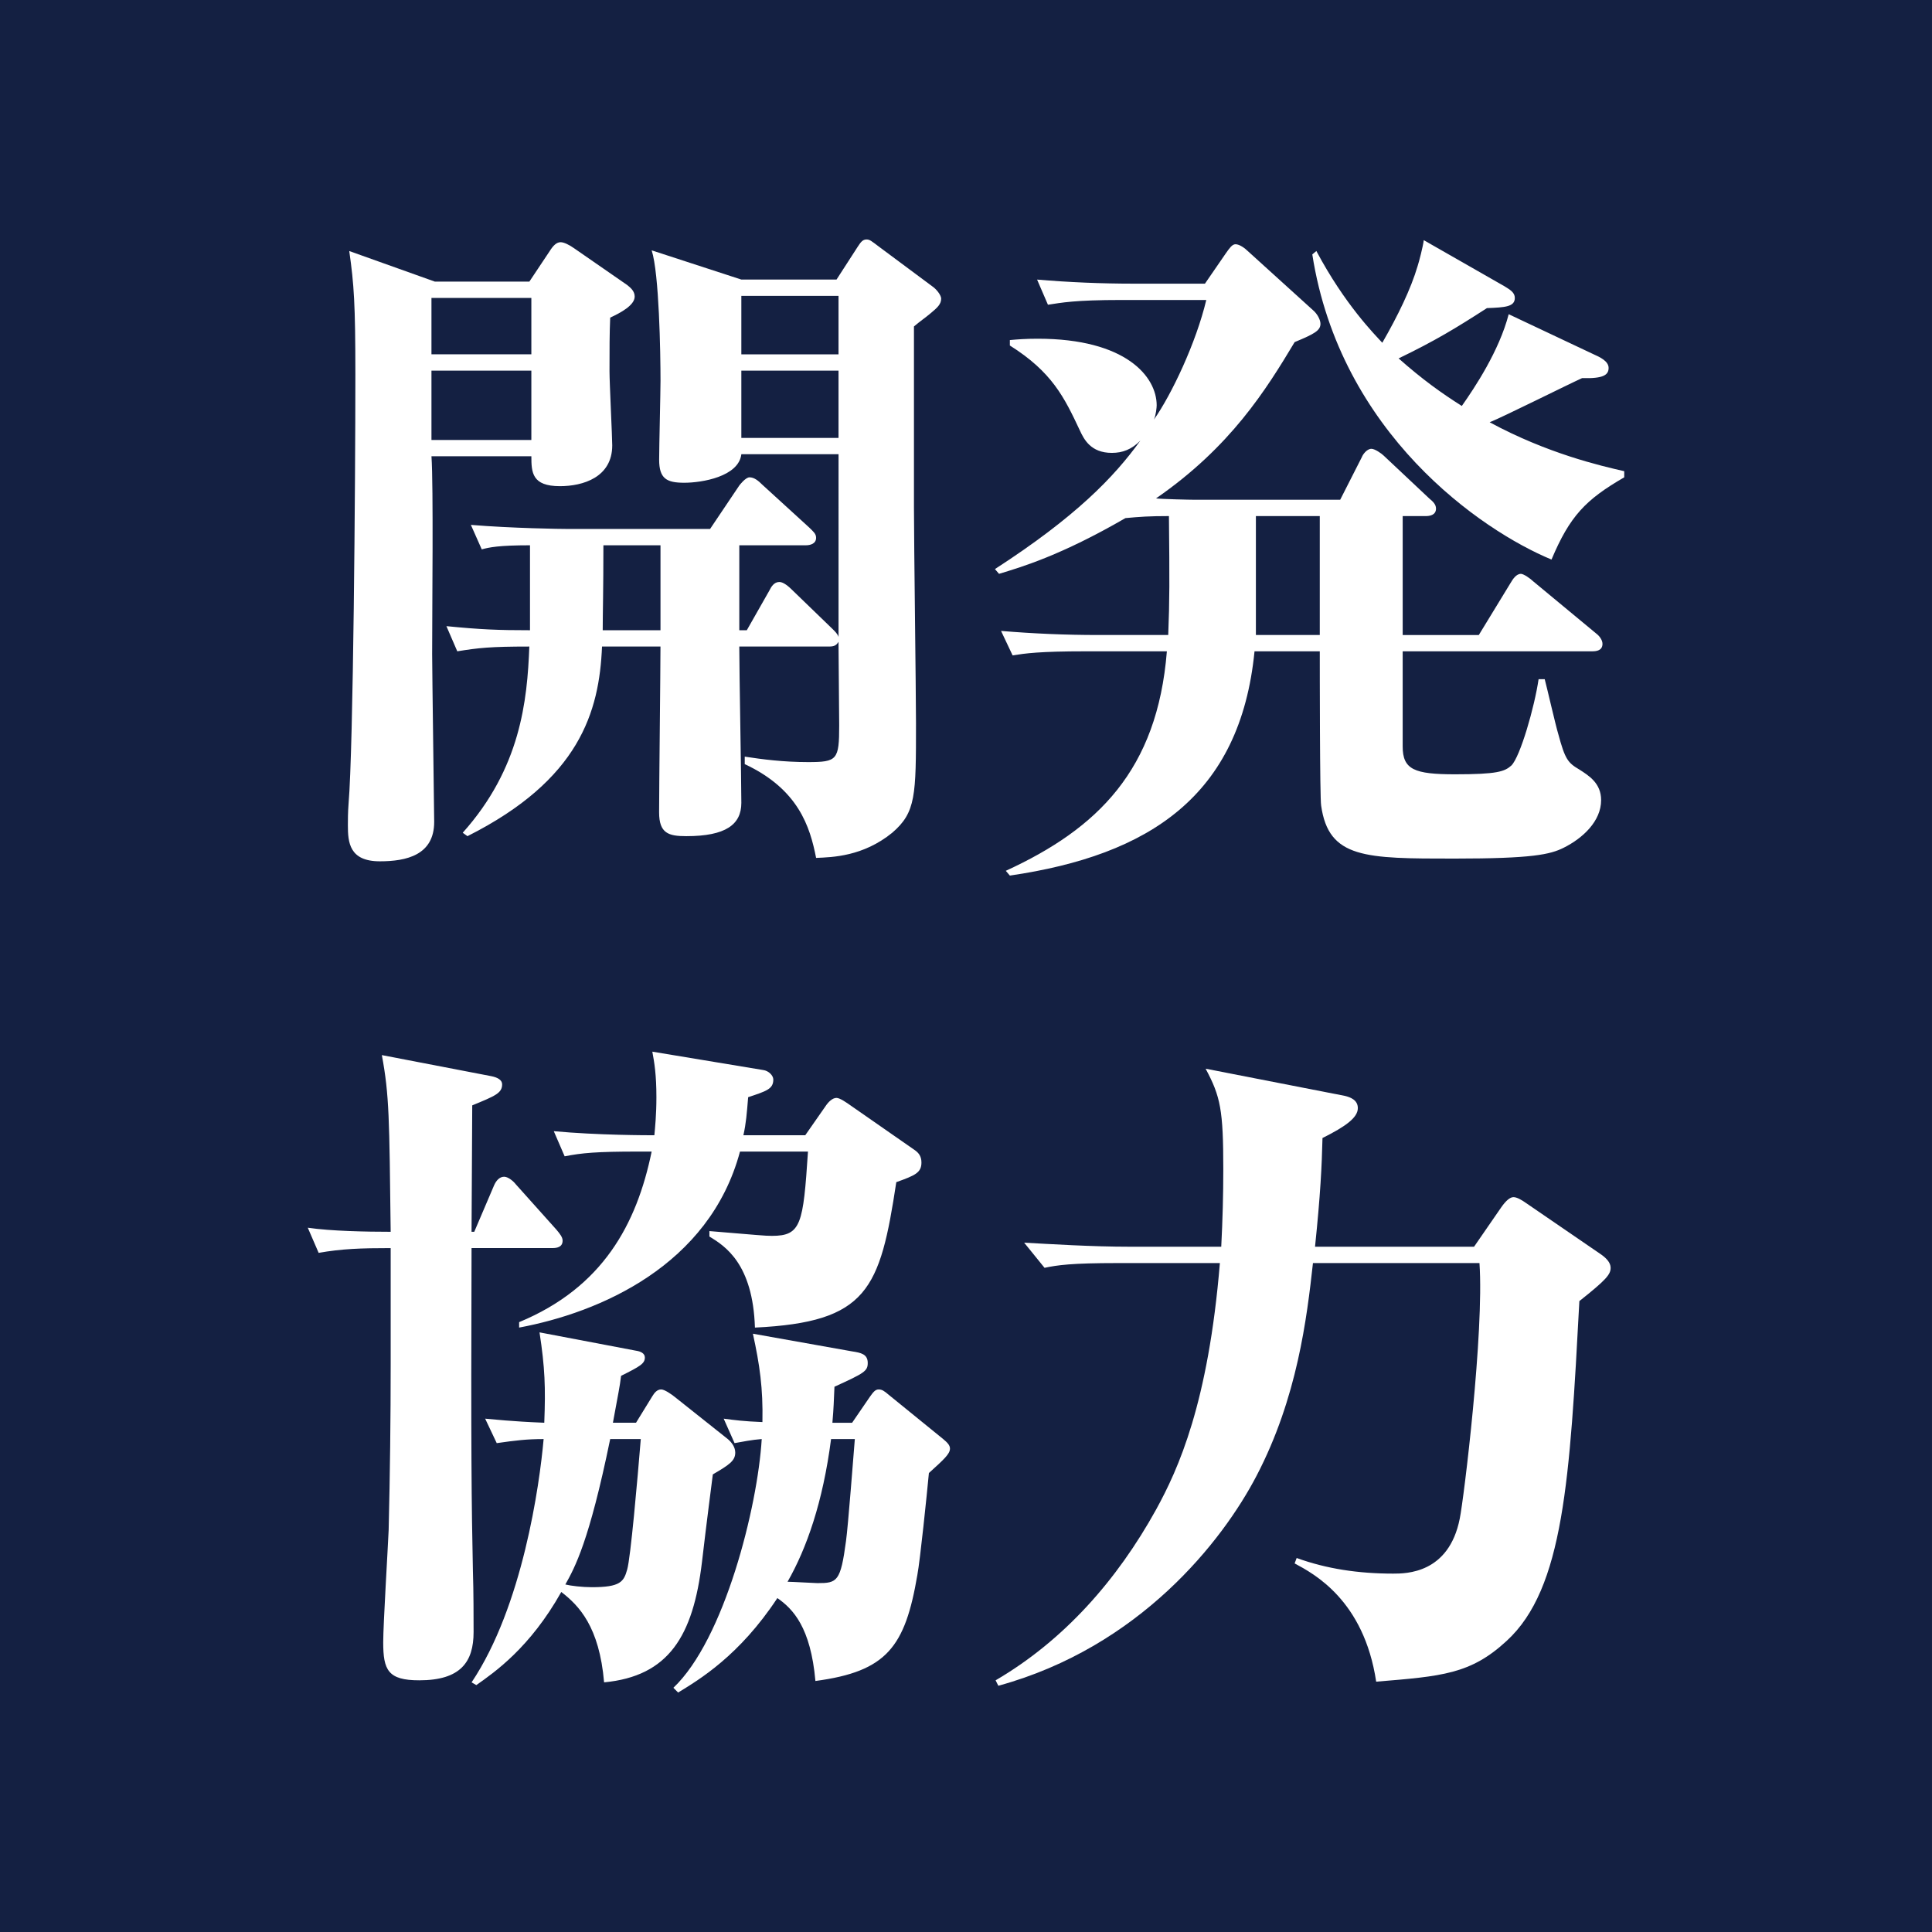
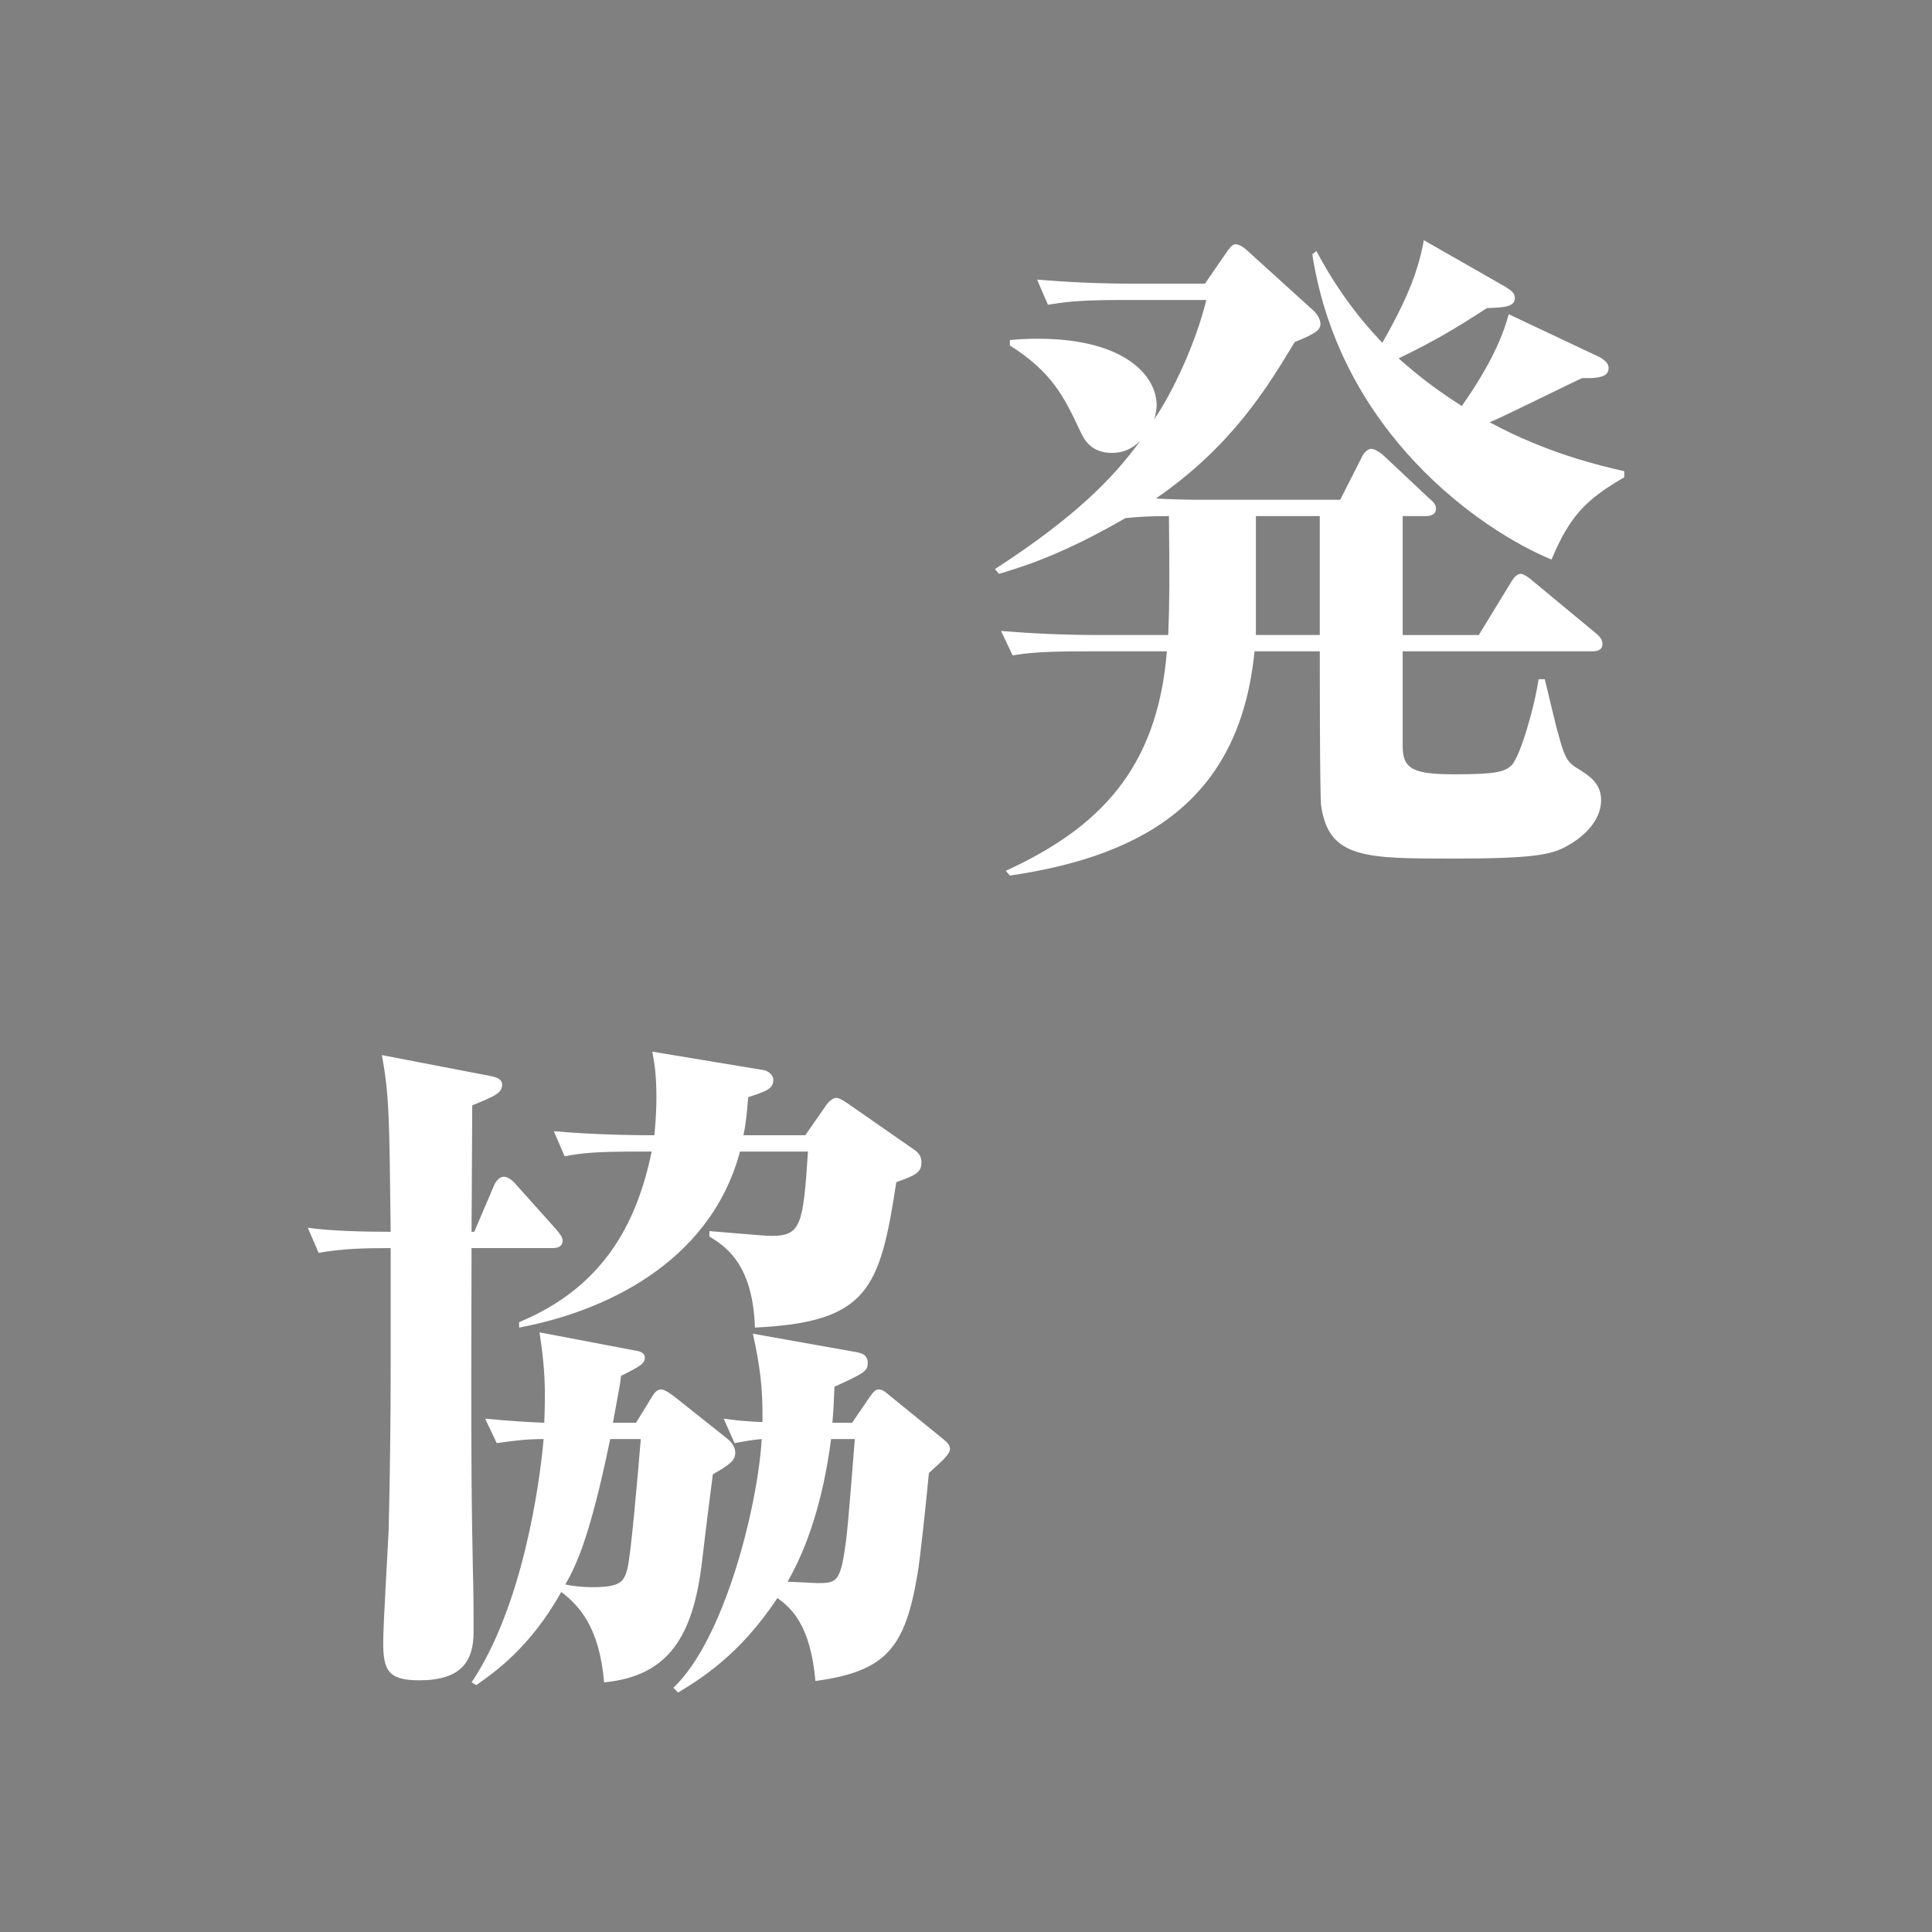
<svg xmlns="http://www.w3.org/2000/svg" version="1.1" id="レイヤー_1" x="0px" y="0px" width="174.161px" height="174.162px" viewBox="0 0 174.161 174.162" enable-background="new 0 0 174.161 174.162" xml:space="preserve">
  <rect x="0" y="0" width="174.161" height="174.162" fill="#808080" stroke="none" />
-   <rect x="0" fill="#142042" width="174.16" height="174.162" />
  <g>
-     <path fill="#FFFFFF" d="M55.006,28.633c-0.062,1.47-0.062,2.757-0.062,4.839c0,1.042,0.246,5.943,0.246,6.678   c0,2.88-2.635,3.676-4.717,3.676c-2.512,0-2.573-1.225-2.573-2.695h-9.005c0.184,2.695,0.061,13.661,0.061,17.828   c0,1.408,0.184,14.641,0.184,15.131c0,3.001-2.511,3.553-4.9,3.553c-2.757,0-2.88-1.716-2.88-3.246c0-0.429,0-1.164,0.062-1.961   c0.429-5.023,0.613-28.916,0.613-38.656c0-6.371-0.123-8.147-0.551-11.15l7.719,2.757h8.516l1.838-2.757   c0.306-0.489,0.612-0.796,0.98-0.796c0.307,0,0.796,0.246,1.225,0.552l4.778,3.309c0.307,0.244,0.674,0.551,0.674,1.041   C57.211,27.529,55.925,28.204,55.006,28.633z M47.899,26.856h-9.005v5.085h9.005V26.856z M47.899,33.411h-9.005v6.249h9.005V33.411   z M83.86,28.265c-0.429,0.368-0.98,0.735-1.471,1.164v16.295c0,3.125,0.184,16.726,0.184,19.482c0,6.493,0,8.025-2.143,9.863   c-2.635,2.144-5.393,2.205-6.862,2.267c-0.552-2.818-1.592-6.188-6.433-8.454v-0.675c1.594,0.246,3.492,0.491,5.699,0.491   c2.633,0,2.816-0.185,2.816-3.309c0-1.226-0.062-6.432-0.062-7.535c-0.183,0.306-0.366,0.429-0.857,0.429h-8.087   c0,2.268,0.185,12.129,0.185,14.09c0,1.96-1.409,3.003-4.962,3.003c-1.593,0-2.451-0.246-2.451-2.145   c0-2.328,0.123-12.804,0.123-14.948h-5.269c-0.245,5.881-2.021,12.008-12.129,17.093l-0.429-0.307   c5.208-5.82,5.82-11.885,6.004-16.786c-3.553,0-4.595,0.123-6.494,0.429l-0.98-2.267c3.125,0.306,4.656,0.368,7.535,0.368v-7.658   c-2.818,0-3.675,0.184-4.349,0.368l-0.98-2.206c3.737,0.307,8.086,0.367,8.761,0.367H64.01l2.635-3.92c0,0,0.551-0.735,0.92-0.735   c0.428,0,0.795,0.306,1.164,0.674l4.227,3.859c0.367,0.368,0.612,0.552,0.612,0.918c0,0.552-0.552,0.675-0.919,0.675h-6.004v7.658   h0.676l2.02-3.554c0.184-0.367,0.43-0.796,0.92-0.796c0.367,0,0.857,0.429,1.103,0.674l3.675,3.553   c0.246,0.245,0.491,0.489,0.552,0.735V40.946h-8.76c-0.245,2.021-3.553,2.572-5.147,2.572c-1.591,0-2.265-0.367-2.265-2.082   c0-1.104,0.123-6.126,0.123-7.106c0-2.573-0.123-9.68-0.797-11.763l8.087,2.635h8.577l1.898-2.94   c0.245-0.368,0.429-0.675,0.797-0.675c0.307,0,0.428,0.123,1.164,0.675l4.777,3.553c0.368,0.245,0.797,0.797,0.797,1.103   C84.84,27.407,84.534,27.713,83.86,28.265z M59.54,49.155h-5.146c0,4.104-0.062,6.126-0.062,7.658h5.208V49.155z M75.589,26.672   h-8.76v5.27h8.76V26.672z M75.589,33.411h-8.76v6.064h8.76V33.411z" />
    <path fill="#FFFFFF" d="M143.537,58.712h-17.092v8.577c0,2.082,1.042,2.511,4.719,2.511c3.798,0,4.471-0.244,5.083-0.796   c0.798-0.797,2.083-5.268,2.45-7.78h0.552c0.185,0.674,0.981,4.166,1.227,4.962c0.612,2.268,0.857,2.573,1.897,3.186   c0.858,0.552,1.961,1.226,1.961,2.757c0,1.899-1.654,3.432-3.37,4.289c-1.225,0.612-2.816,0.98-9.863,0.98   c-8.023,0-11.333,0-12.006-4.778c-0.122-0.675-0.122-12.314-0.122-13.907h-5.883c-1.285,13.049-9.494,18.378-22.055,20.217   l-0.366-0.43c8.271-3.798,13.661-9.065,14.519-19.787h-7.29c-4.228,0-5.452,0.184-6.616,0.367l-1.042-2.205   c2.941,0.245,5.821,0.368,8.762,0.368h6.309c0.123-3.125,0.123-4.901,0.063-10.721c-1.776,0-2.634,0.061-3.922,0.183   c-5.819,3.369-9.372,4.412-11.394,5.024L89.689,51.3c7.29-4.718,10.721-8.271,13.109-11.579c-0.797,0.797-1.594,1.104-2.573,1.104   c-1.9,0-2.513-1.227-2.88-2.022c-1.409-3.002-2.512-5.268-6.311-7.657v-0.49c0.676-0.062,1.41-0.122,2.513-0.122   c7.964,0,10.722,3.43,10.722,6.003c0,0.184-0.062,0.857-0.246,1.286c1.594-2.267,3.799-6.923,4.717-10.781h-7.657   c-4.228,0-5.392,0.244-6.616,0.429l-0.979-2.267c2.88,0.245,5.819,0.367,8.699,0.367h6.433l1.897-2.757   c0.307-0.429,0.552-0.797,0.857-0.797c0.369,0,0.858,0.368,1.104,0.612l5.881,5.331c0.369,0.306,0.675,0.857,0.675,1.226   c0,0.612-0.551,0.918-2.327,1.653c-2.573,4.288-5.76,9.435-12.498,14.09c0.489,0.062,3.001,0.123,3.553,0.123h13.049l1.961-3.859   c0.062-0.184,0.428-0.735,0.858-0.735c0.306,0,0.918,0.429,1.101,0.612l4.104,3.859c0.369,0.307,0.614,0.552,0.614,0.919   c0,0.613-0.614,0.675-0.921,0.675h-2.082v10.721h6.862l2.879-4.718c0.183-0.307,0.489-0.796,0.919-0.796   c0.245,0,0.857,0.429,1.103,0.673l5.696,4.718c0.245,0.184,0.552,0.552,0.552,0.919C144.456,58.65,143.904,58.712,143.537,58.712z    M118.972,46.521h-5.759v10.721h5.759V46.521z M139.861,50.441c-6.369-2.634-19.052-11.395-21.563-27.506l0.366-0.308   c2.573,4.841,5.271,7.536,5.944,8.271c1.409-2.449,2.573-4.839,3.186-6.922c0.121-0.368,0.49-1.777,0.551-2.327l7.29,4.165   c0.491,0.306,0.919,0.551,0.919,1.042c0,0.796-0.857,0.856-2.513,0.919c-2.756,1.776-4.655,2.939-7.963,4.533   c2.144,1.898,3.858,3.124,5.698,4.288c1.164-1.654,3.368-4.963,4.226-8.271l7.659,3.615c0.55,0.244,1.347,0.612,1.347,1.225   s-0.428,0.98-2.389,0.919c-1.349,0.613-7.107,3.491-8.332,3.982c5.207,2.817,9.986,3.921,12.13,4.41v0.552   C142.924,45.051,141.515,46.521,139.861,50.441z" />
    <path fill="#FFFFFF" d="M42.753,111.039l1.777-4.165c0.184-0.43,0.49-0.797,0.918-0.797c0.368,0,0.858,0.429,1.042,0.674   l3.675,4.104c0.307,0.367,0.552,0.674,0.552,0.98c0,0.612-0.552,0.673-0.919,0.673h-7.29c-0.061,18.379,0,23.157,0.123,29.1   c0.061,1.838,0.061,4.351,0.061,5.514c0,2.695-1.164,4.35-4.9,4.35c-2.818,0-3.247-0.919-3.247-3.431   c0-1.593,0.429-8.638,0.49-10.108c0.123-5.023,0.183-10.047,0.183-15.069v-10.354c-2.695,0-4.41,0.062-6.493,0.429l-0.98-2.266   c2.083,0.306,5.268,0.367,7.473,0.367c-0.122-10.23-0.122-12.314-0.796-15.928l9.863,1.899c0.613,0.121,0.98,0.367,0.98,0.734   c0,0.796-0.613,1.042-2.695,1.899c0,1.837-0.062,9.74-0.062,11.395H42.753z M43.734,127.886c0.796,0.062,2.267,0.245,5.33,0.368   c0.123-3.186,0.061-4.962-0.429-8.147l8.699,1.653c0.43,0.061,0.797,0.245,0.797,0.612c0,0.552-0.429,0.797-2.144,1.654   c-0.123,1.042-0.246,1.531-0.736,4.228h2.083l1.47-2.39c0.185-0.307,0.43-0.612,0.797-0.612c0.307,0,0.919,0.429,1.225,0.674   l4.779,3.798c0.367,0.307,0.674,0.735,0.674,1.225c0,0.735-0.551,1.104-2.021,1.961c-0.121,0.98-0.552,4.228-0.979,7.902   c-0.797,6.678-3.002,10.293-8.823,10.844c-0.428-5.023-2.267-6.923-3.859-8.147c-2.818,5.022-6.003,7.229-7.657,8.394l-0.429-0.246   c4.595-6.86,6.126-17.766,6.494-21.932c-1.531,0-2.511,0.123-4.227,0.367L43.734,127.886z M72.588,102.34l1.838-2.635   c0.244-0.367,0.611-0.734,0.98-0.734c0.306,0,0.919,0.429,1.347,0.734l5.636,3.921c0.369,0.245,0.675,0.552,0.675,1.164   c0,0.919-0.552,1.164-2.267,1.776c-1.471,9.68-2.574,12.62-12.743,13.11c-0.184-5.759-2.694-7.352-4.104-8.209v-0.49   c4.473,0.367,4.963,0.43,5.637,0.43c2.634,0,2.817-1.042,3.248-7.598h-6.128c-2.757,10.292-12.681,14.52-19.91,15.867v-0.49   c7.535-3.124,10.598-8.821,11.946-15.377h-1.225c-3.737,0-5.084,0.123-6.617,0.429l-0.98-2.266   c3.982,0.367,8.455,0.367,9.067,0.367c0.061-0.674,0.184-1.838,0.184-3.431c0-2.021-0.184-3.125-0.368-4.105l9.987,1.655   c0.489,0.061,0.919,0.489,0.919,0.857c0,0.858-0.613,1.041-2.268,1.593c-0.121,1.471-0.184,2.328-0.429,3.431H72.588z    M55.006,129.724c-1.899,9.251-3.186,11.579-4.043,13.11c0.49,0.122,1.532,0.245,2.389,0.245c2.573,0,2.879-0.491,3.186-1.593   c0.307-1.041,0.92-8.025,1.226-11.763H55.006z M65.237,127.886c0.92,0.123,1.838,0.245,3.492,0.307   c0.062-3.063-0.244-5.146-0.858-7.965l8.944,1.593c0.797,0.123,1.408,0.245,1.408,1.043c0,0.734-0.306,0.918-3,2.143   c-0.062,1.287-0.062,1.839-0.186,3.248h1.777l1.594-2.328c0.306-0.429,0.489-0.674,0.795-0.674c0.308,0,0.49,0.122,0.92,0.489   l4.9,3.982c0.368,0.307,0.613,0.552,0.613,0.858c0,0.489-0.551,0.98-1.9,2.205c-0.184,1.96-0.795,7.902-1.041,9.188   c-1.102,6.494-2.757,8.699-9.189,9.558c-0.428-4.84-2.021-6.494-3.43-7.474c-3.432,5.206-7.045,7.351-8.945,8.515l-0.428-0.429   c4.595-4.35,7.596-16.296,7.963-22.422c-0.857,0.062-1.776,0.246-2.449,0.367L65.237,127.886z M74.917,129.724   c-0.736,5.697-2.207,9.863-3.922,12.864c0.43,0,2.451,0.123,2.695,0.123c1.777,0,2.084-0.123,2.574-3.798   c0.184-1.287,0.674-7.719,0.795-9.189H74.917z" />
-     <path fill="#FFFFFF" d="M142.373,117.287c-0.857,16.052-1.409,25.915-6.554,30.631c-3.248,3.003-5.819,3.187-11.763,3.676   c-1.104-7.351-5.636-9.74-7.351-10.659l0.182-0.489c2.697,0.979,5.577,1.408,8.699,1.408c1.164,0,5.025,0,6.005-4.962   c0.367-1.776,2.206-16.848,1.776-23.034h-15.01c-0.55,4.962-1.407,12.129-5.084,19.175c-3.063,5.881-10.536,15.438-23.279,18.93   l-0.245-0.49c6.187-3.614,10.967-9.066,14.458-15.376c2.022-3.677,4.717-9.618,5.759-22.238h-9.189   c-4.229,0-5.453,0.184-6.617,0.429l-1.837-2.267c2.268,0.122,6.065,0.366,9.557,0.366h8.209c0.122-2.389,0.185-4.655,0.185-6.983   c0-5.329-0.245-6.555-1.594-9.066l12.558,2.451c0.491,0.122,1.164,0.366,1.164,1.102c0,0.858-1.101,1.655-3.186,2.696   c-0.061,2.512-0.183,5.085-0.673,9.801h14.334l2.452-3.553c0.428-0.612,0.797-0.918,1.103-0.918c0.307,0,0.734,0.244,1.164,0.551   L144.21,113c0.552,0.366,0.981,0.796,0.981,1.286C145.192,114.898,144.762,115.389,142.373,117.287z" />
  </g>
</svg>